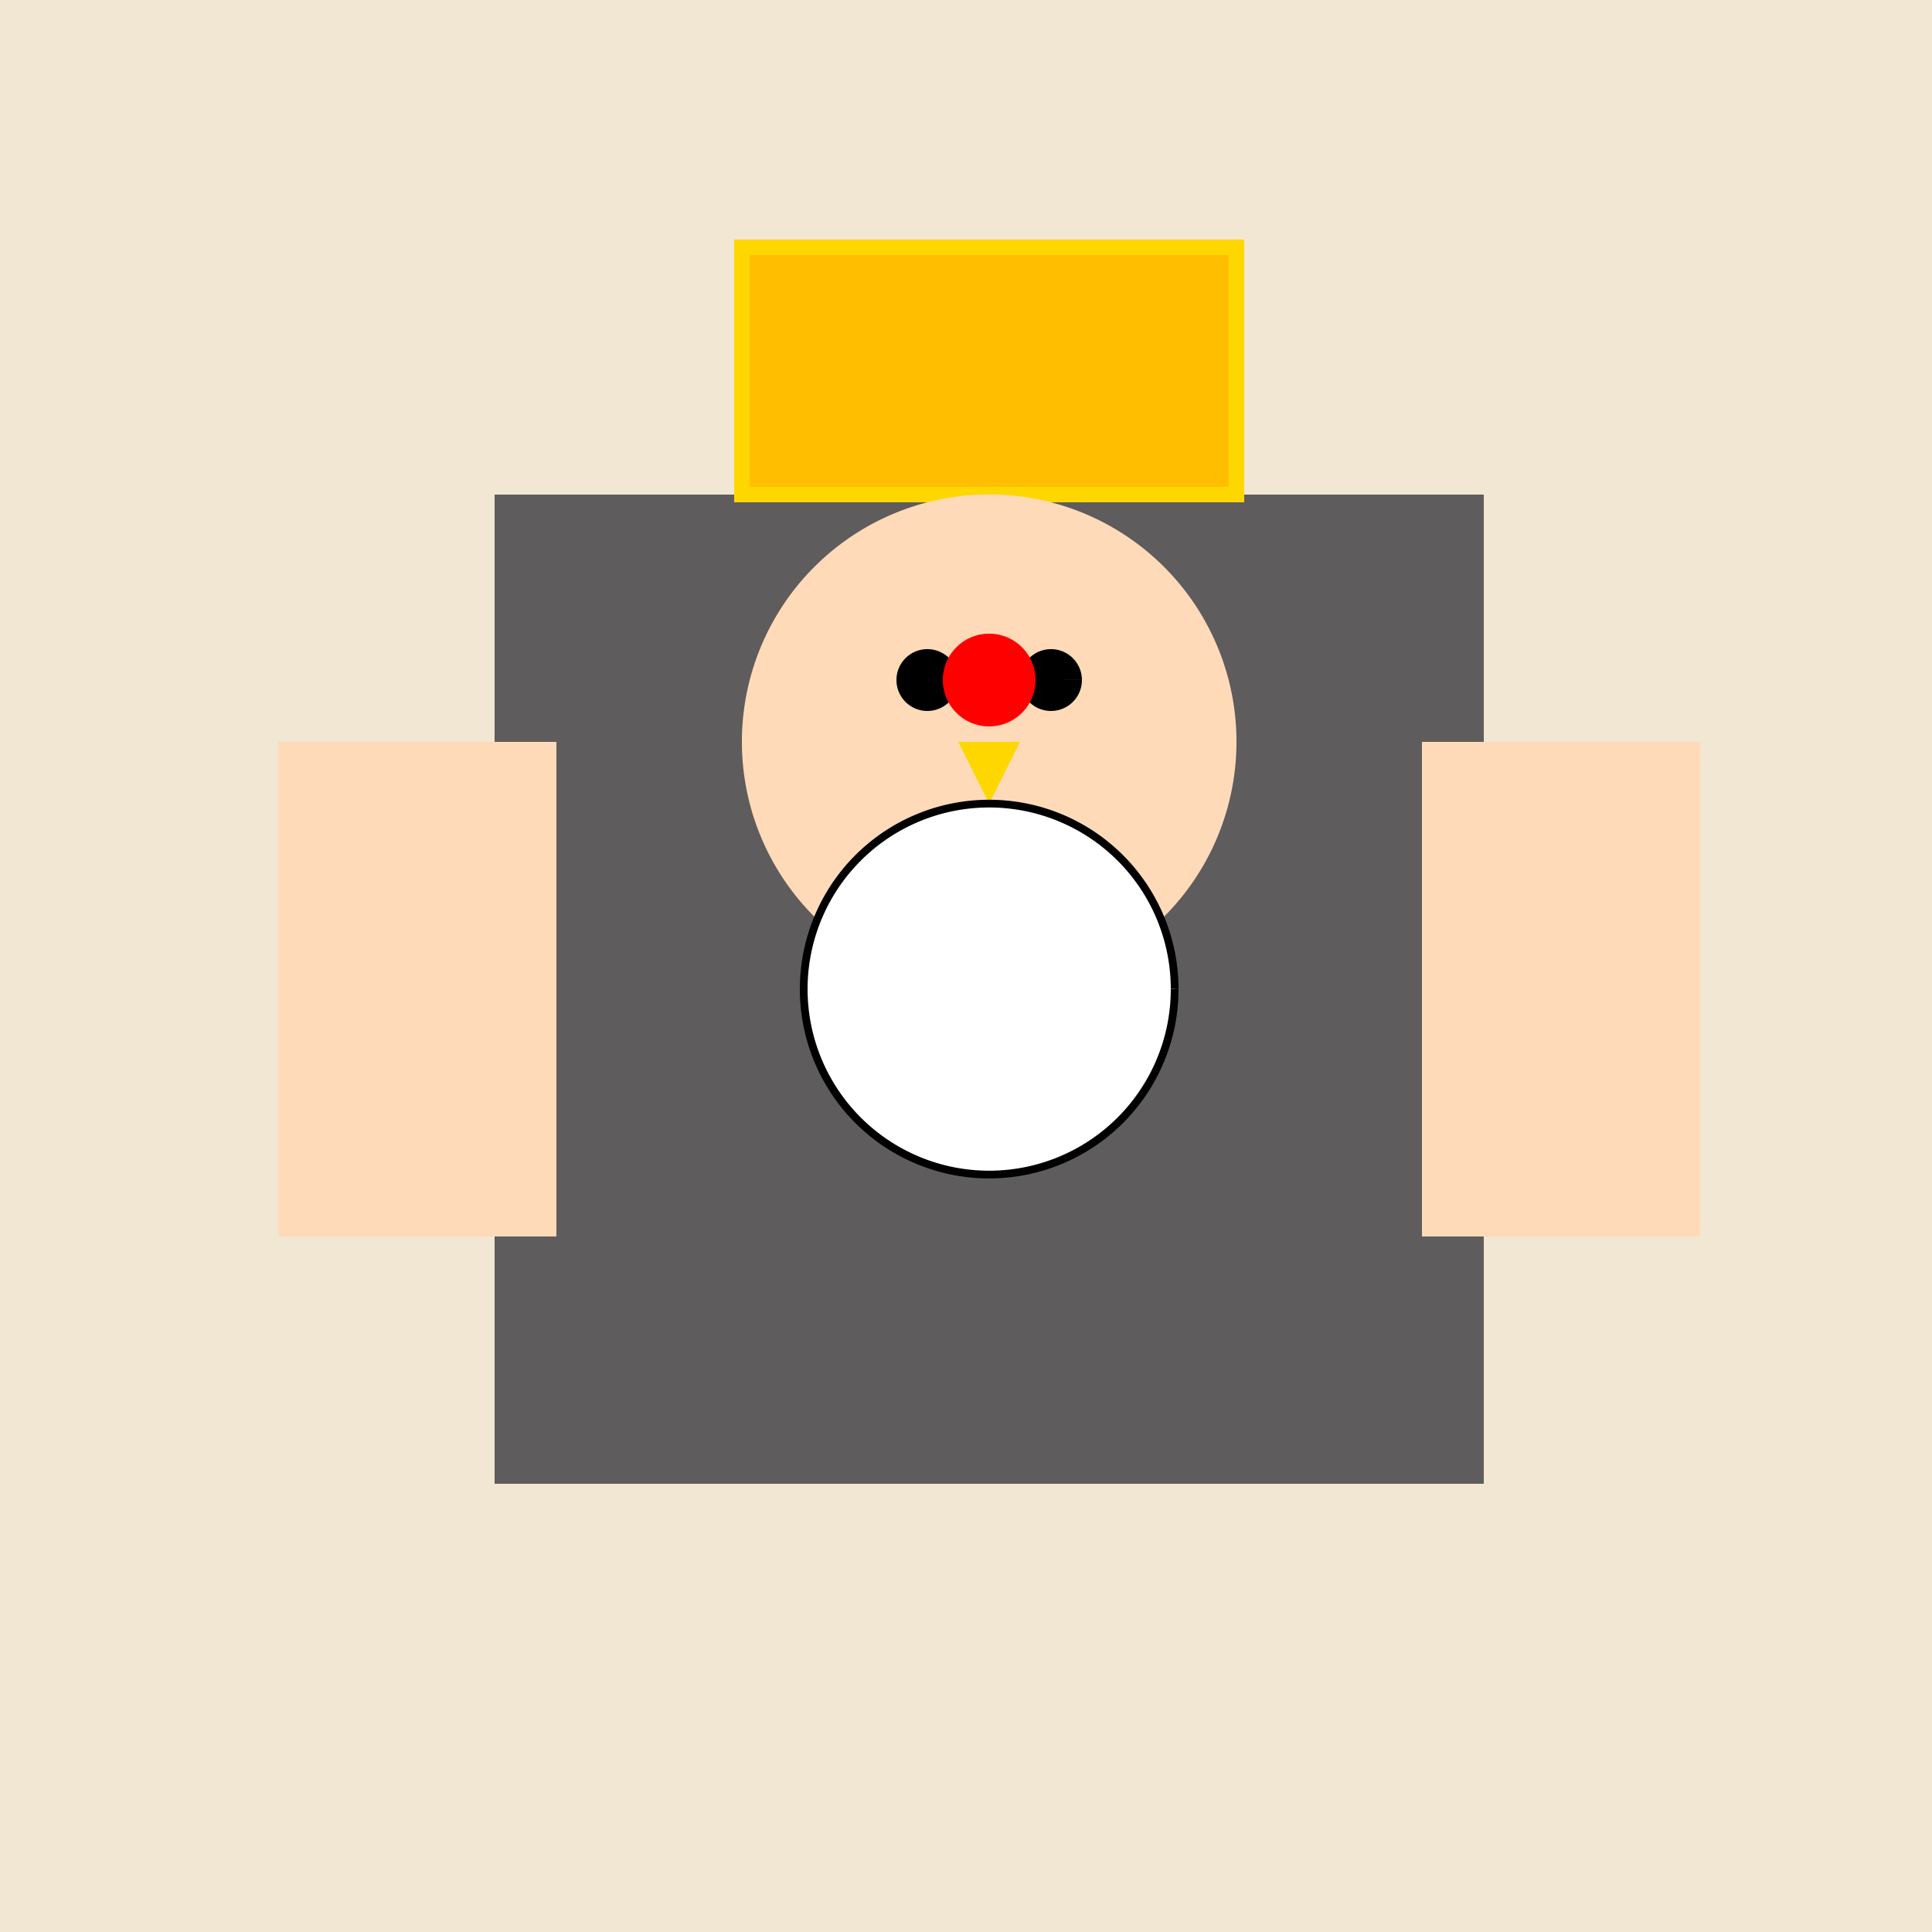
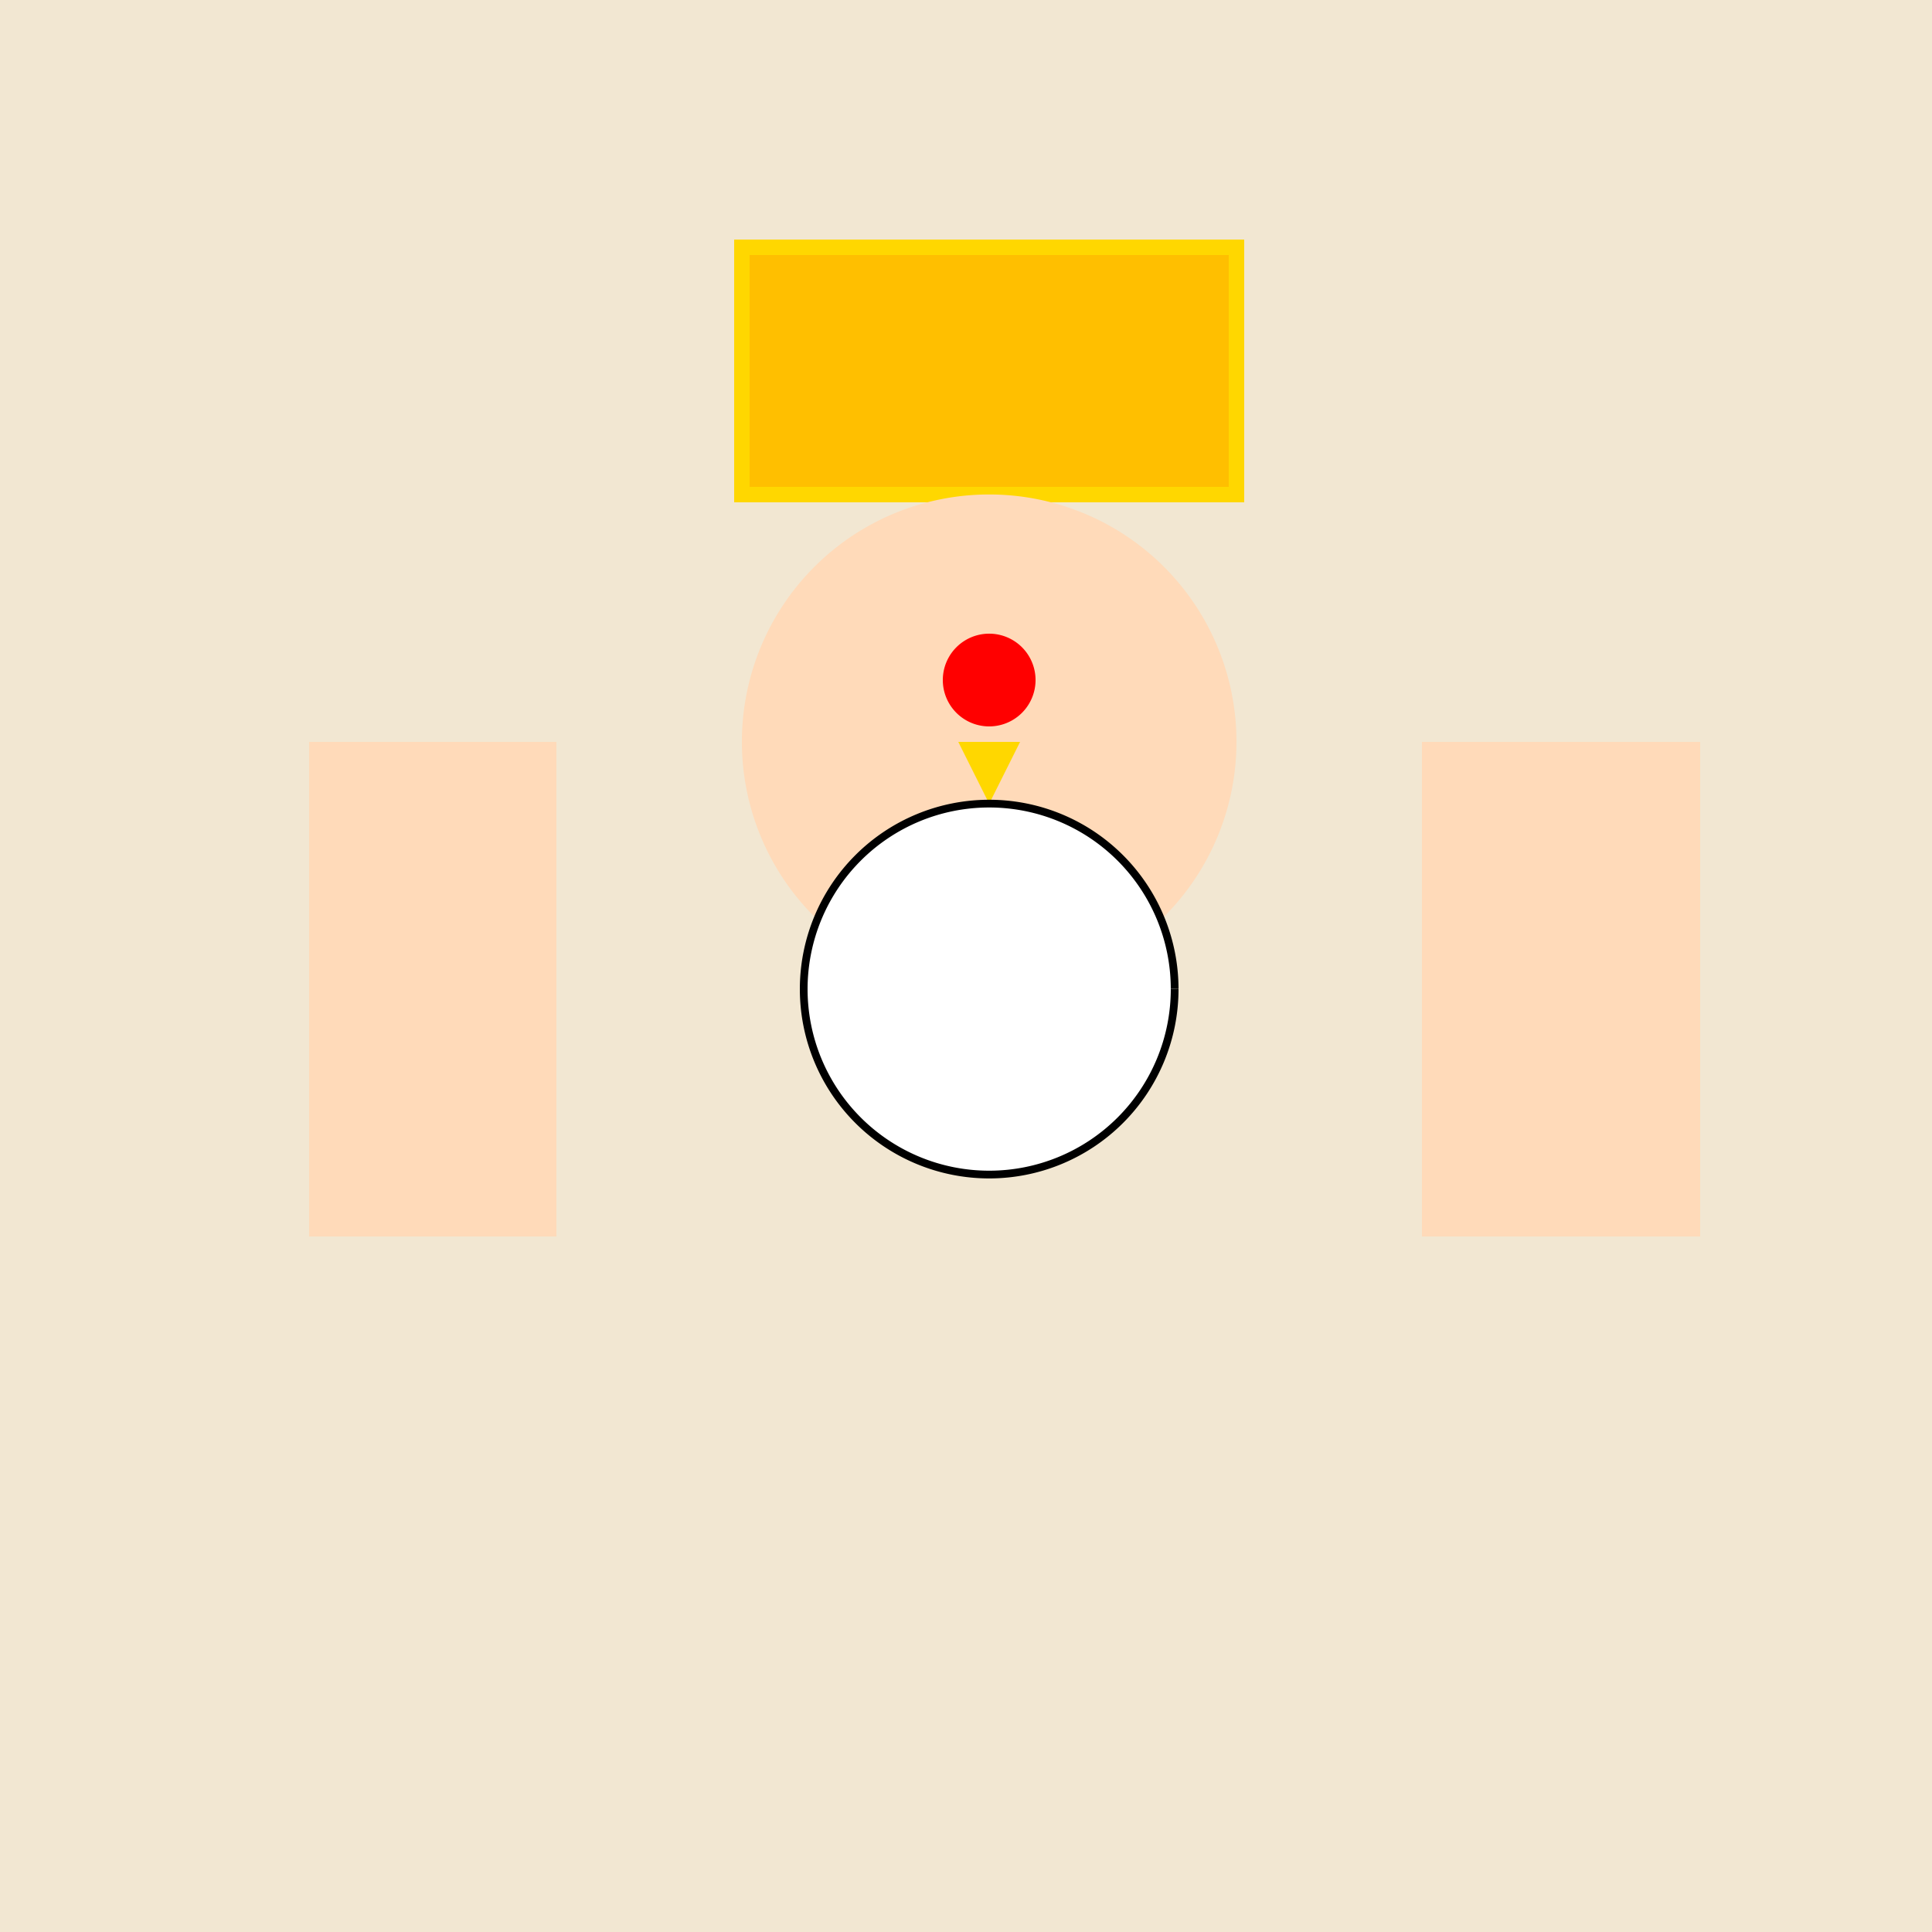
<svg xmlns="http://www.w3.org/2000/svg" width="500" height="500">
  <defs />
  <g>
    <rect fill="#F2E7D2" stroke="none" x="0" y="0" width="512" height="512" />
-     <rect fill="#5E5C5C" stroke="none" x="128" y="128" width="256" height="256" />
    <rect fill="#FFBF00" stroke="none" x="192" y="64" width="128" height="64" />
    <rect fill="none" stroke="#FFD700" x="192" y="64" width="128" height="64" stroke-miterlimit="10" stroke-width="4" stroke-dasharray="" />
    <path fill="#FFDAB9" stroke="none" paint-order="stroke fill markers" d=" M 320 192 A 64 64 0 1 1 320 191.936" />
-     <path fill="#000000" stroke="none" paint-order="stroke fill markers" d=" M 248 176 A 8 8 0 1 1 248 175.992 L 280 176 A 8 8 0 1 1 280 175.992" />
-     <path fill="none" stroke="#FF0000" paint-order="fill stroke markers" d=" M 281.889 226.809 A 32 32 0 0 1 230.111 226.809" stroke-miterlimit="10" stroke-width="4" stroke-dasharray="" />
    <path fill="#FF0000" stroke="none" paint-order="stroke fill markers" d=" M 268 176 A 12 12 0 1 1 268 175.988" />
    <path fill="#FFFFFF" stroke="none" paint-order="stroke fill markers" d=" M 304 256 A 48 48 0 1 1 304 255.952" />
    <path fill="#FFD700" stroke="none" paint-order="stroke fill markers" d=" M 256 208 L 248 192 L 264 192 Z" />
    <path fill="none" stroke="#000000" paint-order="fill stroke markers" d=" M 304 256 A 48 48 0 1 1 304 255.952" stroke-miterlimit="10" stroke-width="2" stroke-dasharray="" />
    <rect fill="#FFDAB9" stroke="none" x="80" y="192" width="64" height="128" />
    <rect fill="#FFDAB9" stroke="none" x="368" y="192" width="64" height="128" />
-     <rect fill="#FFDAB9" stroke="none" x="72" y="192" width="8" height="128" />
    <rect fill="#FFDAB9" stroke="none" x="432" y="192" width="8" height="128" />
  </g>
</svg>